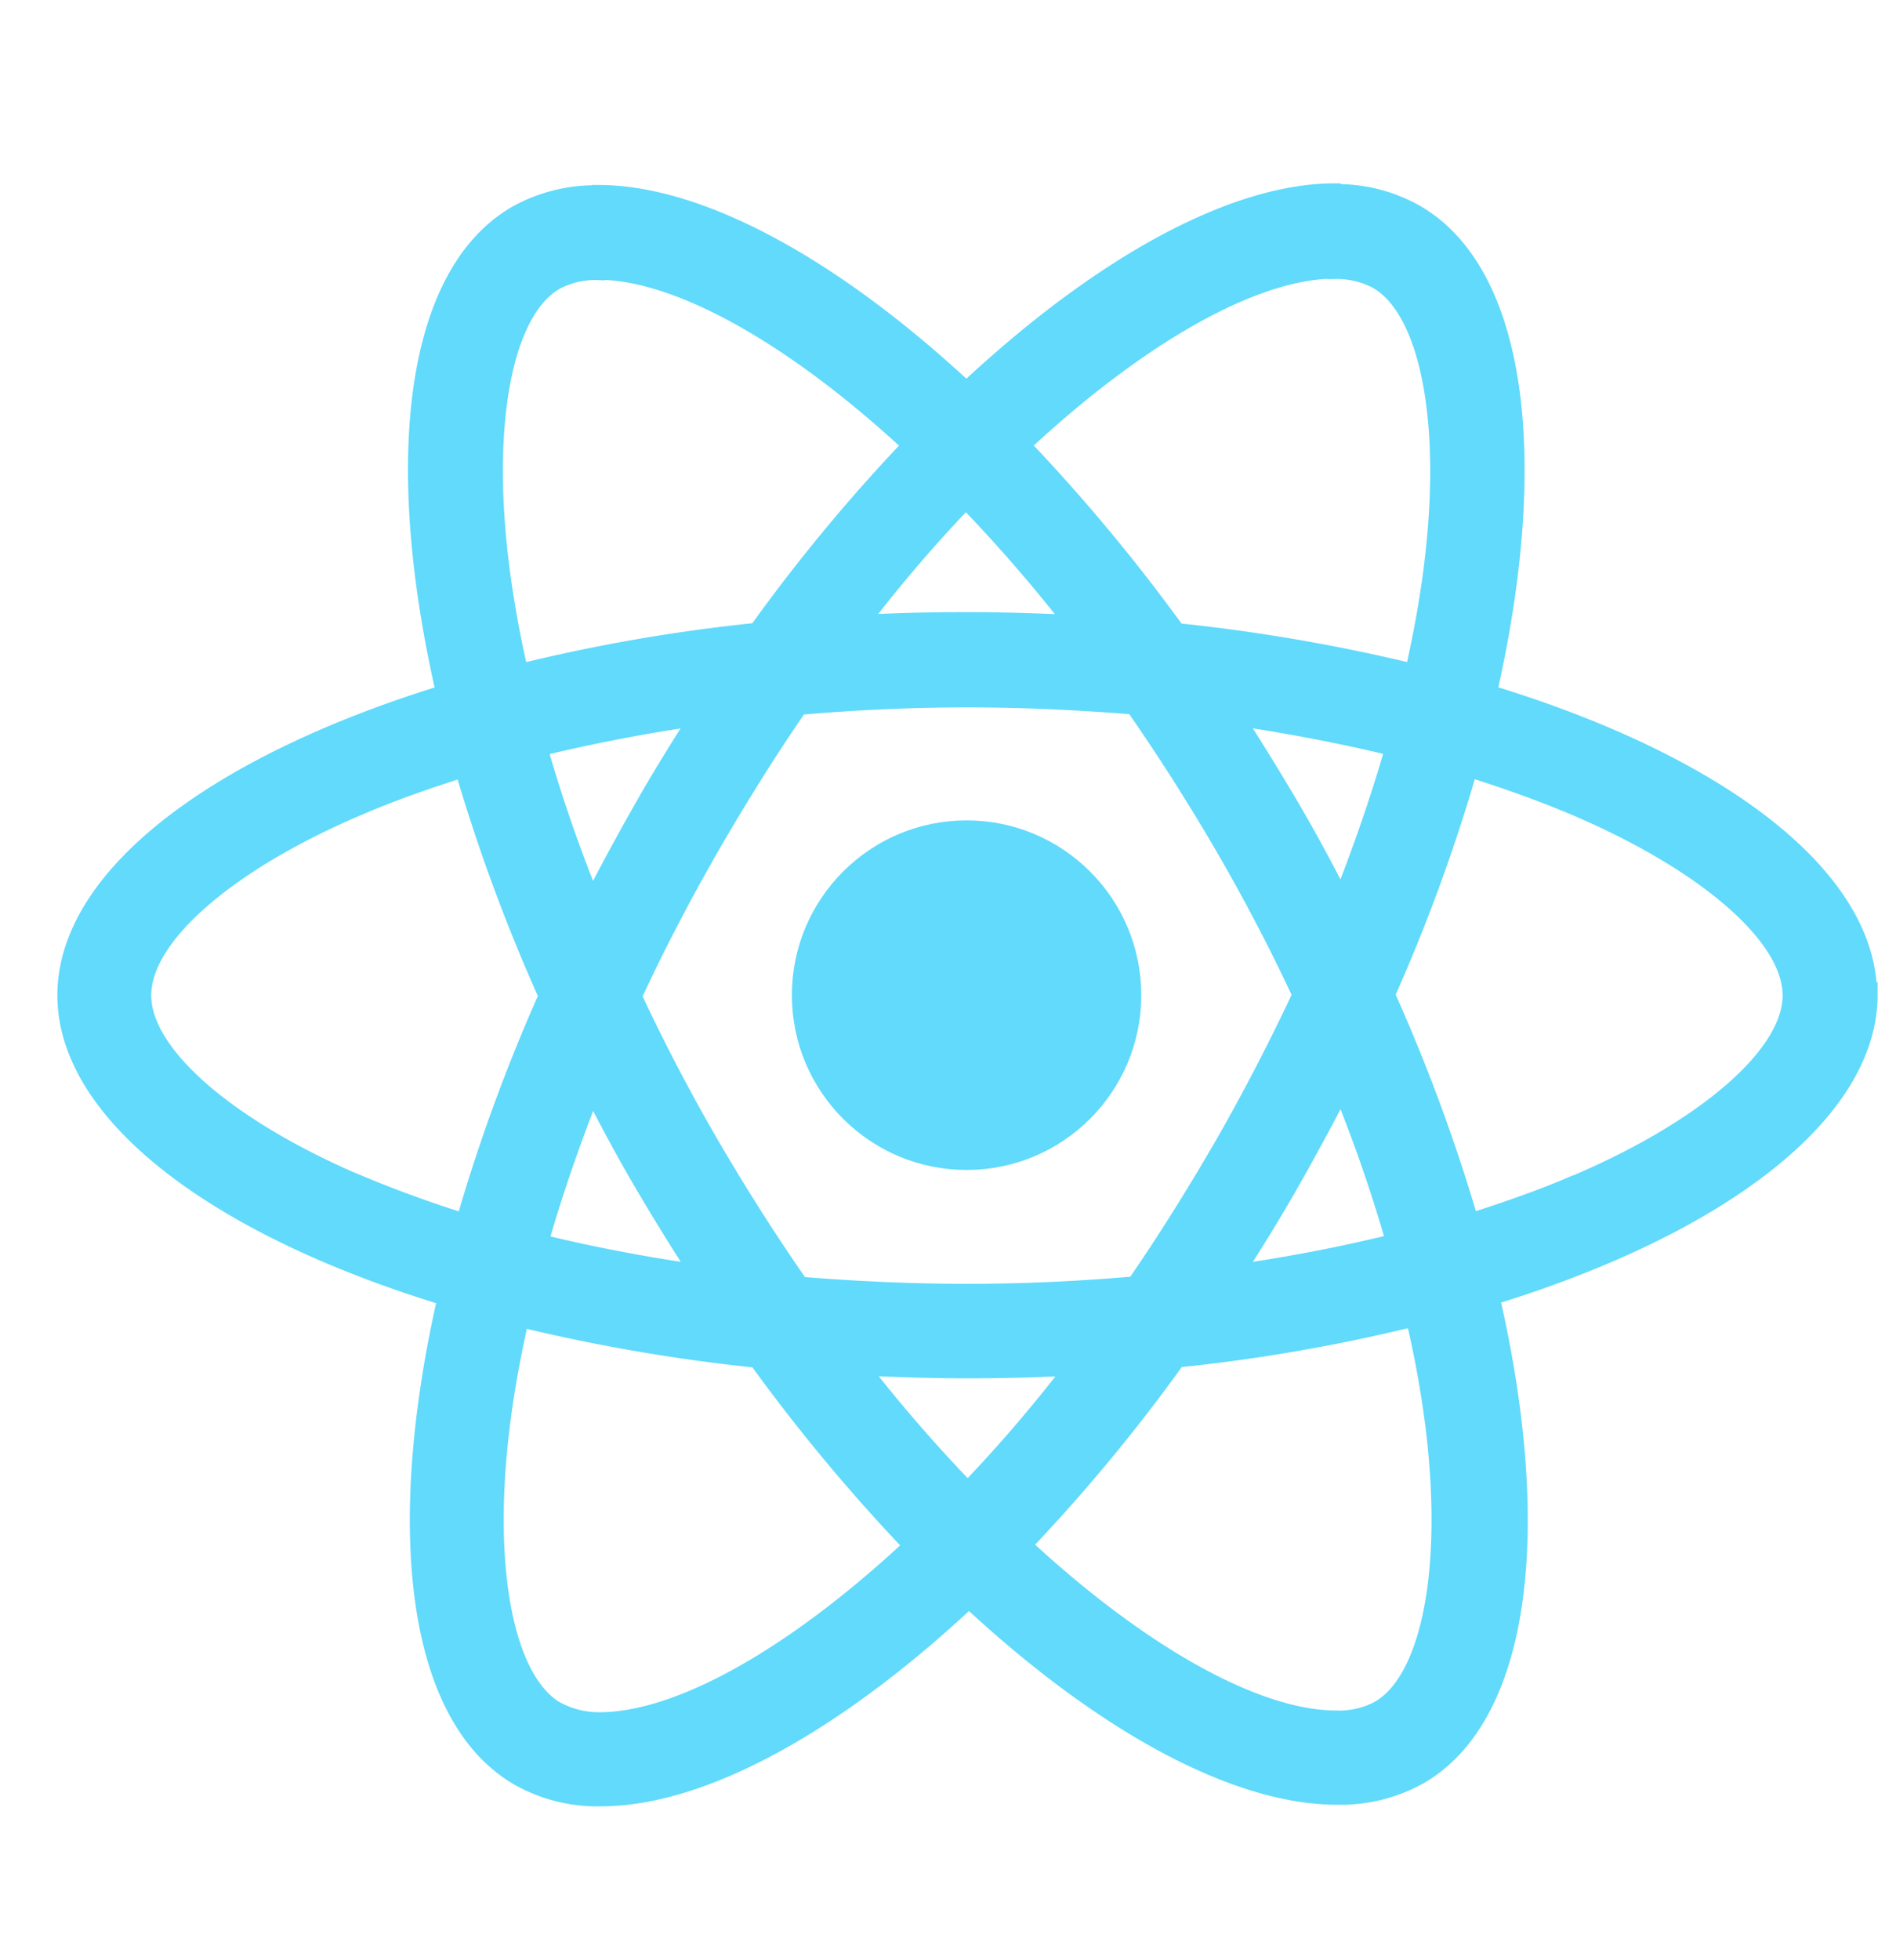
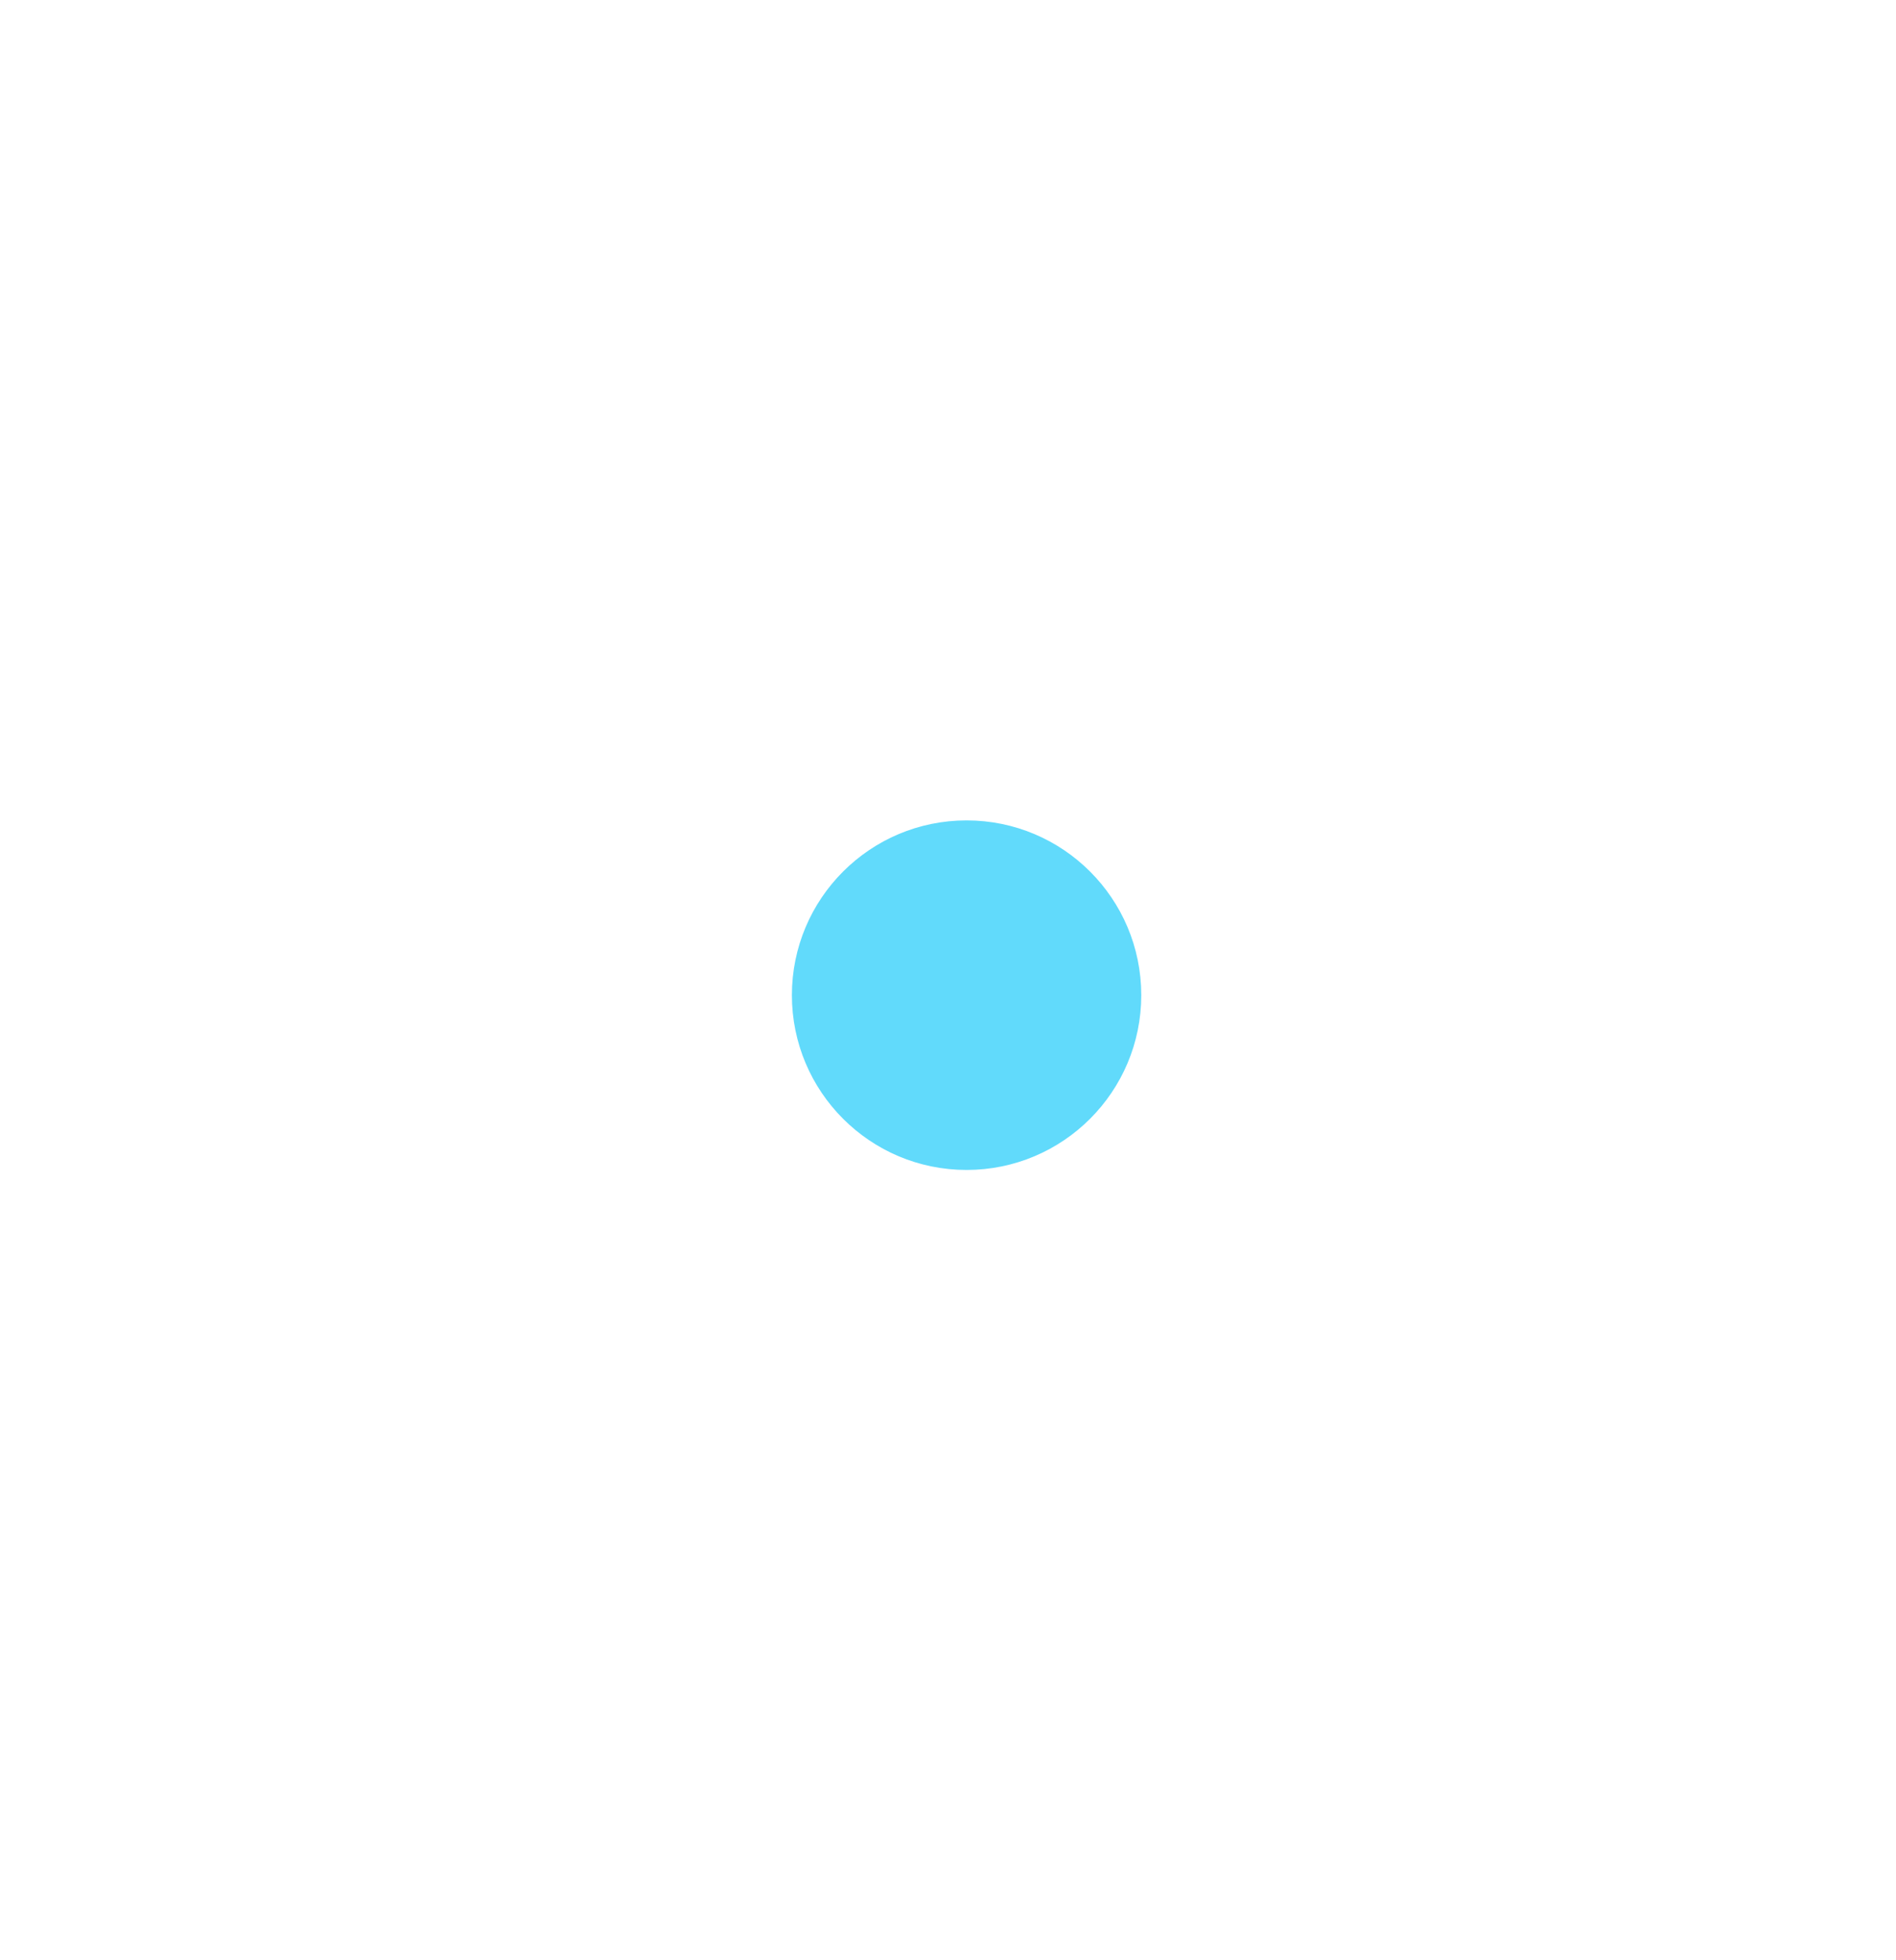
<svg xmlns="http://www.w3.org/2000/svg" width="30" height="31" viewBox="0 0 30 31">
  <g id="Group_2" data-name="Group 2" transform="translate(-335 -195)">
-     <rect id="Rectangle_1" data-name="Rectangle 1" width="30" height="31" transform="translate(335 195)" fill="#fff" opacity="0" />
    <g id="react-2" transform="translate(160.3 120)">
-       <path id="Path_4" data-name="Path 4" d="M204.3,90.738c0-1.895-2.373-3.69-6.01-4.8.839-3.708.466-6.657-1.178-7.6a2.556,2.556,0,0,0-1.306-.326v1.3a1.35,1.35,0,0,1,.665.152c.793.455,1.137,2.186.869,4.413-.064.548-.169,1.125-.3,1.714a28.249,28.249,0,0,0-3.7-.635,28.437,28.437,0,0,0-2.425-2.915c1.9-1.766,3.684-2.734,4.9-2.734V78c-1.6,0-3.7,1.143-5.824,3.125-2.122-1.97-4.221-3.1-5.824-3.1v1.3c1.207,0,3,.962,4.9,2.717a27.535,27.535,0,0,0-2.408,2.909,27.222,27.222,0,0,0-3.708.641c-.134-.583-.233-1.148-.3-1.691-.274-2.227.064-3.958.851-4.419a1.3,1.3,0,0,1,.67-.152v-1.3a2.6,2.6,0,0,0-1.317.326c-1.638.944-2.005,3.888-1.16,7.584-3.626,1.119-5.987,2.909-5.987,4.8s2.373,3.69,6.01,4.8c-.839,3.708-.466,6.657,1.178,7.6a2.563,2.563,0,0,0,1.312.326c1.6,0,3.7-1.143,5.824-3.125,2.122,1.97,4.221,3.1,5.824,3.1a2.6,2.6,0,0,0,1.318-.326c1.638-.944,2.005-3.888,1.16-7.584,3.614-1.113,5.975-2.909,5.975-4.8Zm-7.59-3.888c-.216.752-.484,1.527-.787,2.3-.239-.466-.49-.933-.764-1.4s-.554-.921-.839-1.364C195.148,86.511,195.946,86.663,196.71,86.849Zm-2.67,6.209c-.455.787-.921,1.533-1.4,2.227-.869.076-1.749.117-2.635.117s-1.761-.041-2.623-.111q-.726-1.041-1.411-2.215-.665-1.146-1.213-2.32c.361-.781.77-1.562,1.207-2.326.455-.787.921-1.533,1.4-2.227.869-.076,1.749-.117,2.635-.117s1.761.041,2.623.111q.726,1.041,1.411,2.215.665,1.146,1.213,2.32c-.367.781-.77,1.562-1.207,2.326Zm1.883-.758c.315.781.583,1.562.8,2.32-.764.187-1.568.344-2.4.466.286-.449.571-.909.839-1.382S195.684,92.766,195.923,92.3Zm-5.911,6.22a24.032,24.032,0,0,1-1.621-1.865c.525.023,1.061.041,1.6.041s1.09-.012,1.621-.041A22.753,22.753,0,0,1,190.012,98.52Zm-4.337-3.434c-.828-.122-1.626-.274-2.39-.461.216-.752.484-1.527.787-2.3.239.466.49.933.764,1.4S185.389,94.644,185.675,95.087Zm4.308-12.131a24.031,24.031,0,0,1,1.621,1.865c-.525-.023-1.061-.041-1.6-.041s-1.09.012-1.621.041A22.758,22.758,0,0,1,189.983,82.955Zm-4.314,3.434c-.286.449-.571.909-.839,1.382s-.519.933-.758,1.4c-.315-.781-.583-1.562-.8-2.32C184.031,86.669,184.835,86.511,185.669,86.389Zm-5.276,7.3c-2.064-.88-3.4-2.035-3.4-2.95s1.335-2.075,3.4-2.95c.5-.216,1.049-.408,1.615-.589a28,28,0,0,0,1.312,3.55,27.6,27.6,0,0,0-1.294,3.533C181.448,94.1,180.9,93.9,180.393,93.687Zm3.136,8.331c-.793-.455-1.137-2.186-.869-4.413.064-.548.169-1.125.3-1.714a28.252,28.252,0,0,0,3.7.635,28.436,28.436,0,0,0,2.425,2.915c-1.9,1.766-3.684,2.734-4.9,2.734A1.391,1.391,0,0,1,183.529,102.018Zm13.828-4.442c.274,2.227-.064,3.958-.851,4.419a1.3,1.3,0,0,1-.67.152c-1.207,0-3-.962-4.9-2.717a27.533,27.533,0,0,0,2.408-2.909,27.224,27.224,0,0,0,3.708-.641A16.318,16.318,0,0,1,197.357,97.576Zm2.244-3.888c-.5.216-1.049.408-1.615.589a28,28,0,0,0-1.312-3.55,27.605,27.605,0,0,0,1.294-3.533c.577.181,1.125.379,1.638.595,2.064.88,3.4,2.035,3.4,2.95s-1.341,2.075-3.4,2.95Z" fill="#61dafb" stroke="#61dafb" stroke-width="0.2" />
      <circle id="Ellipse_1" data-name="Ellipse 1" cx="2.664" cy="2.664" r="2.664" transform="translate(187.33 88.074)" fill="#61dafb" stroke="#61dafb" stroke-width="0.2" />
    </g>
  </g>
</svg>